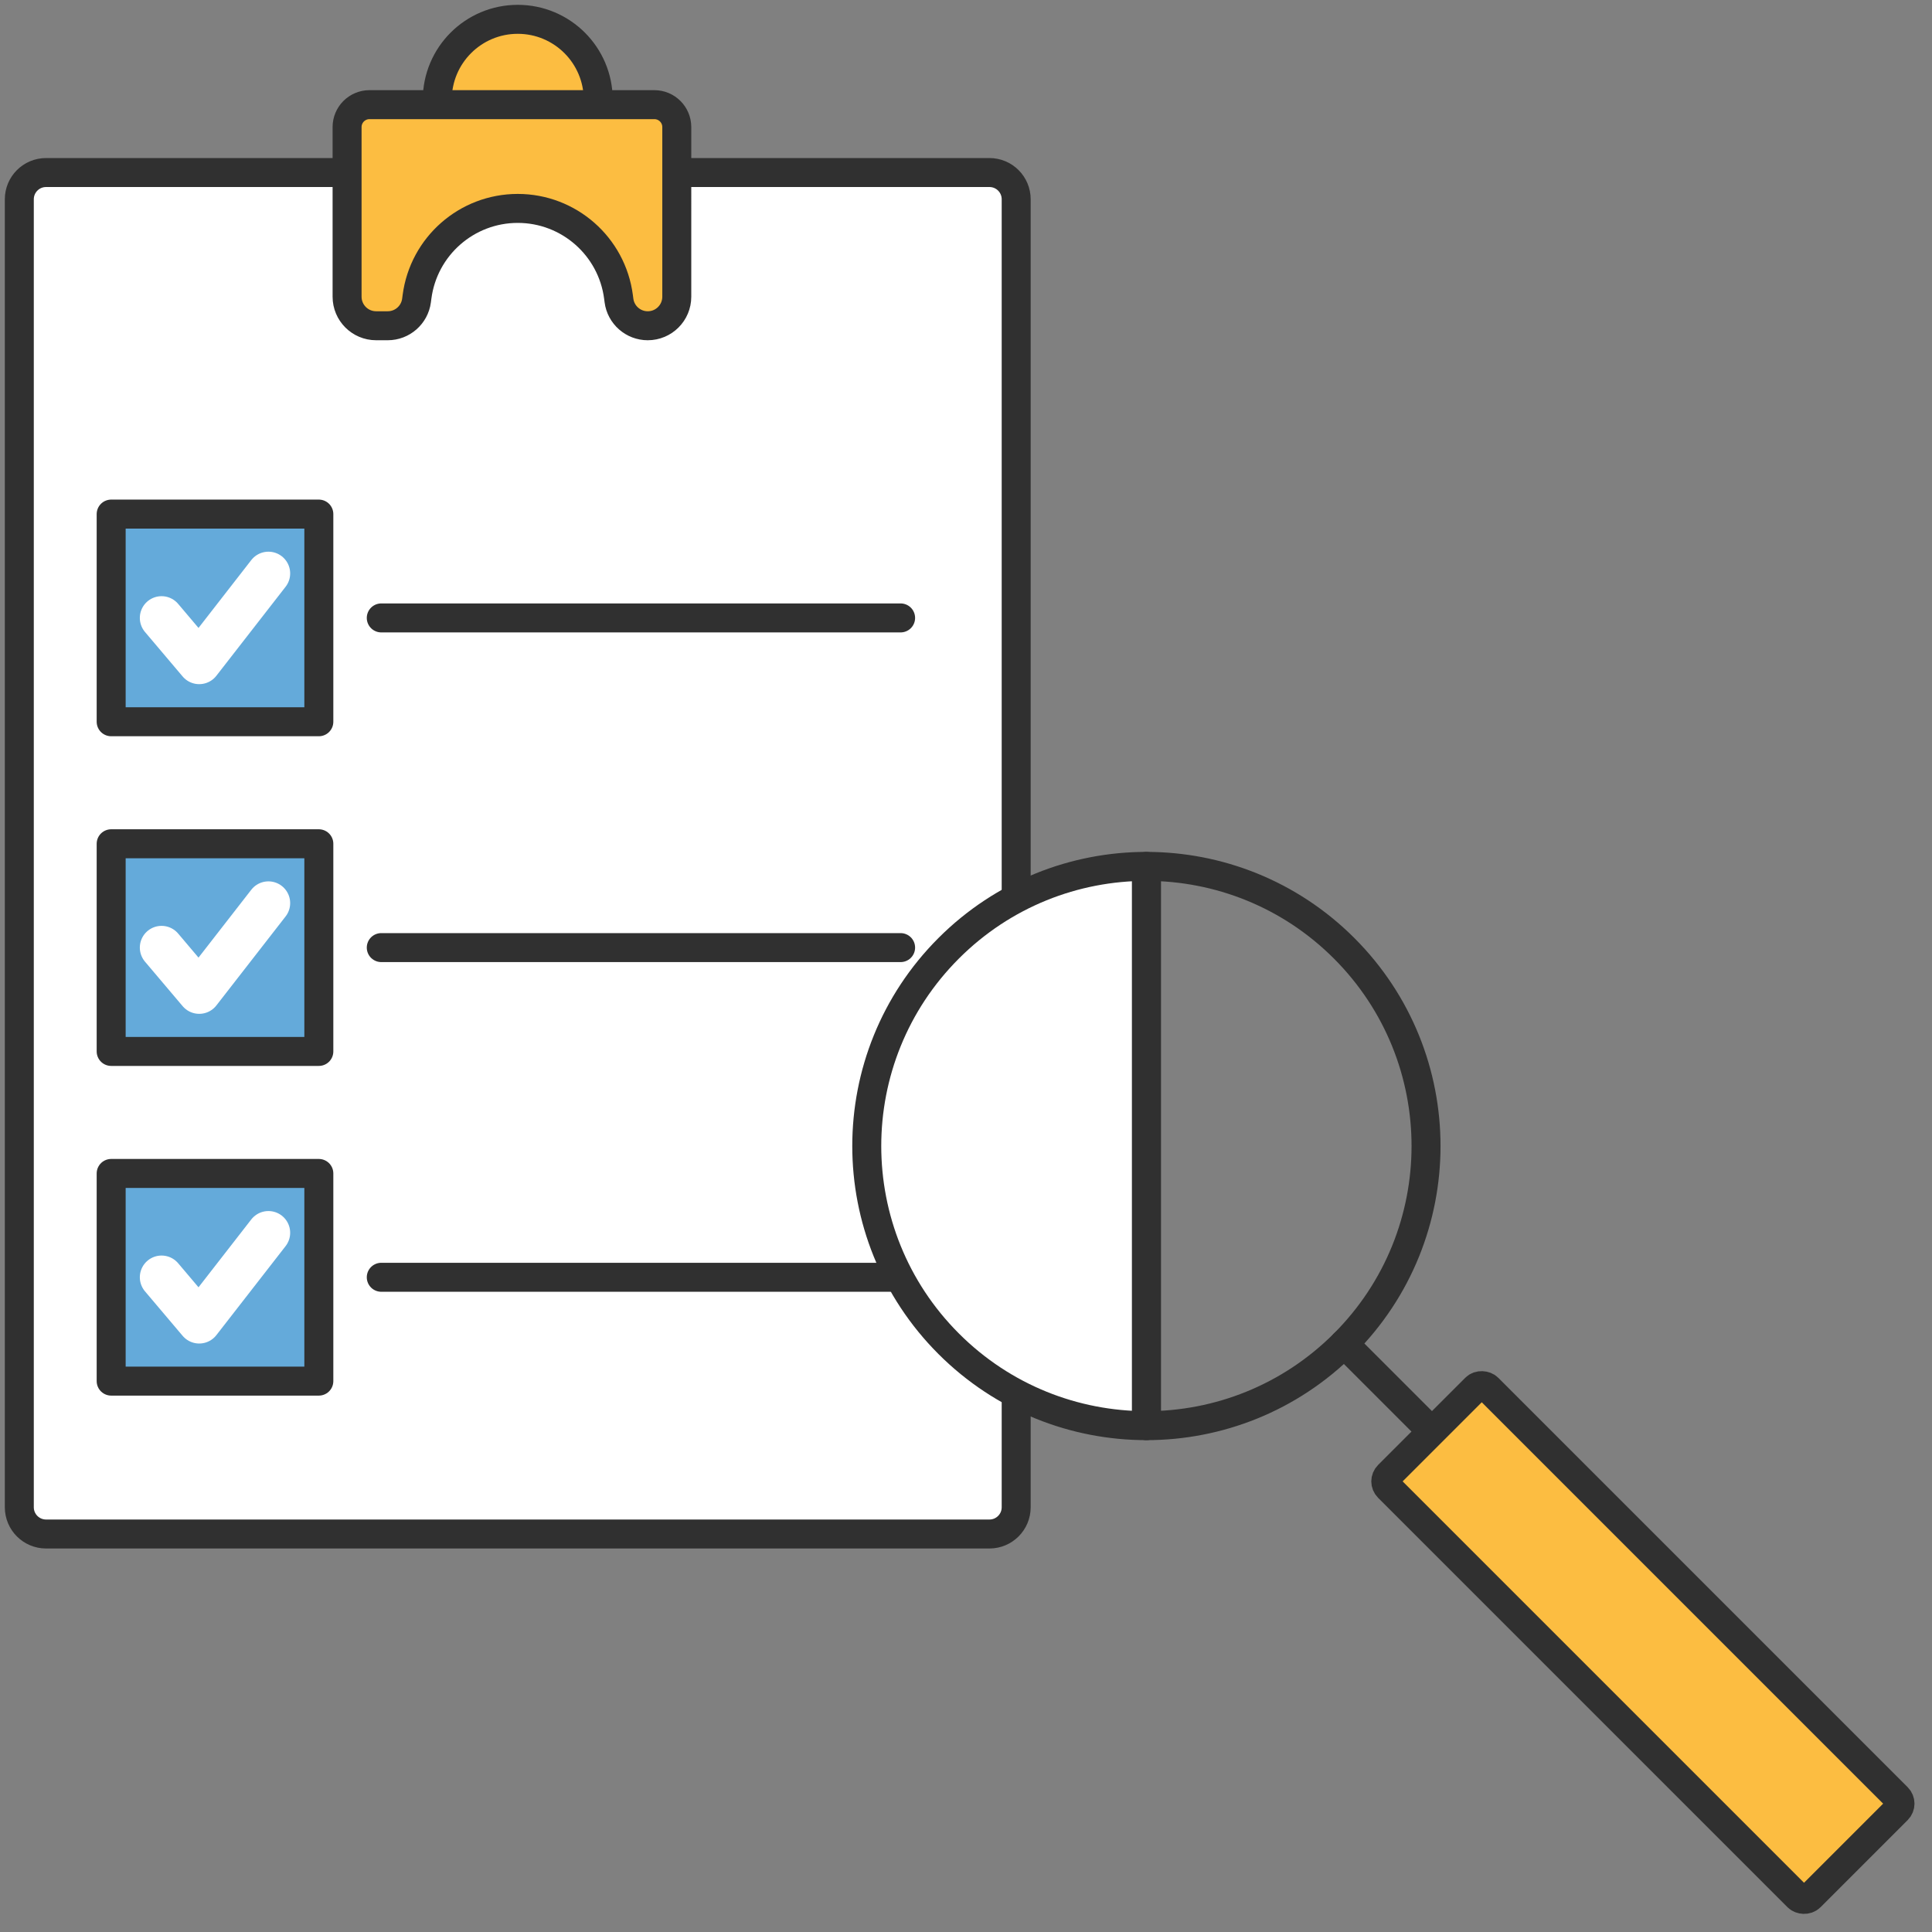
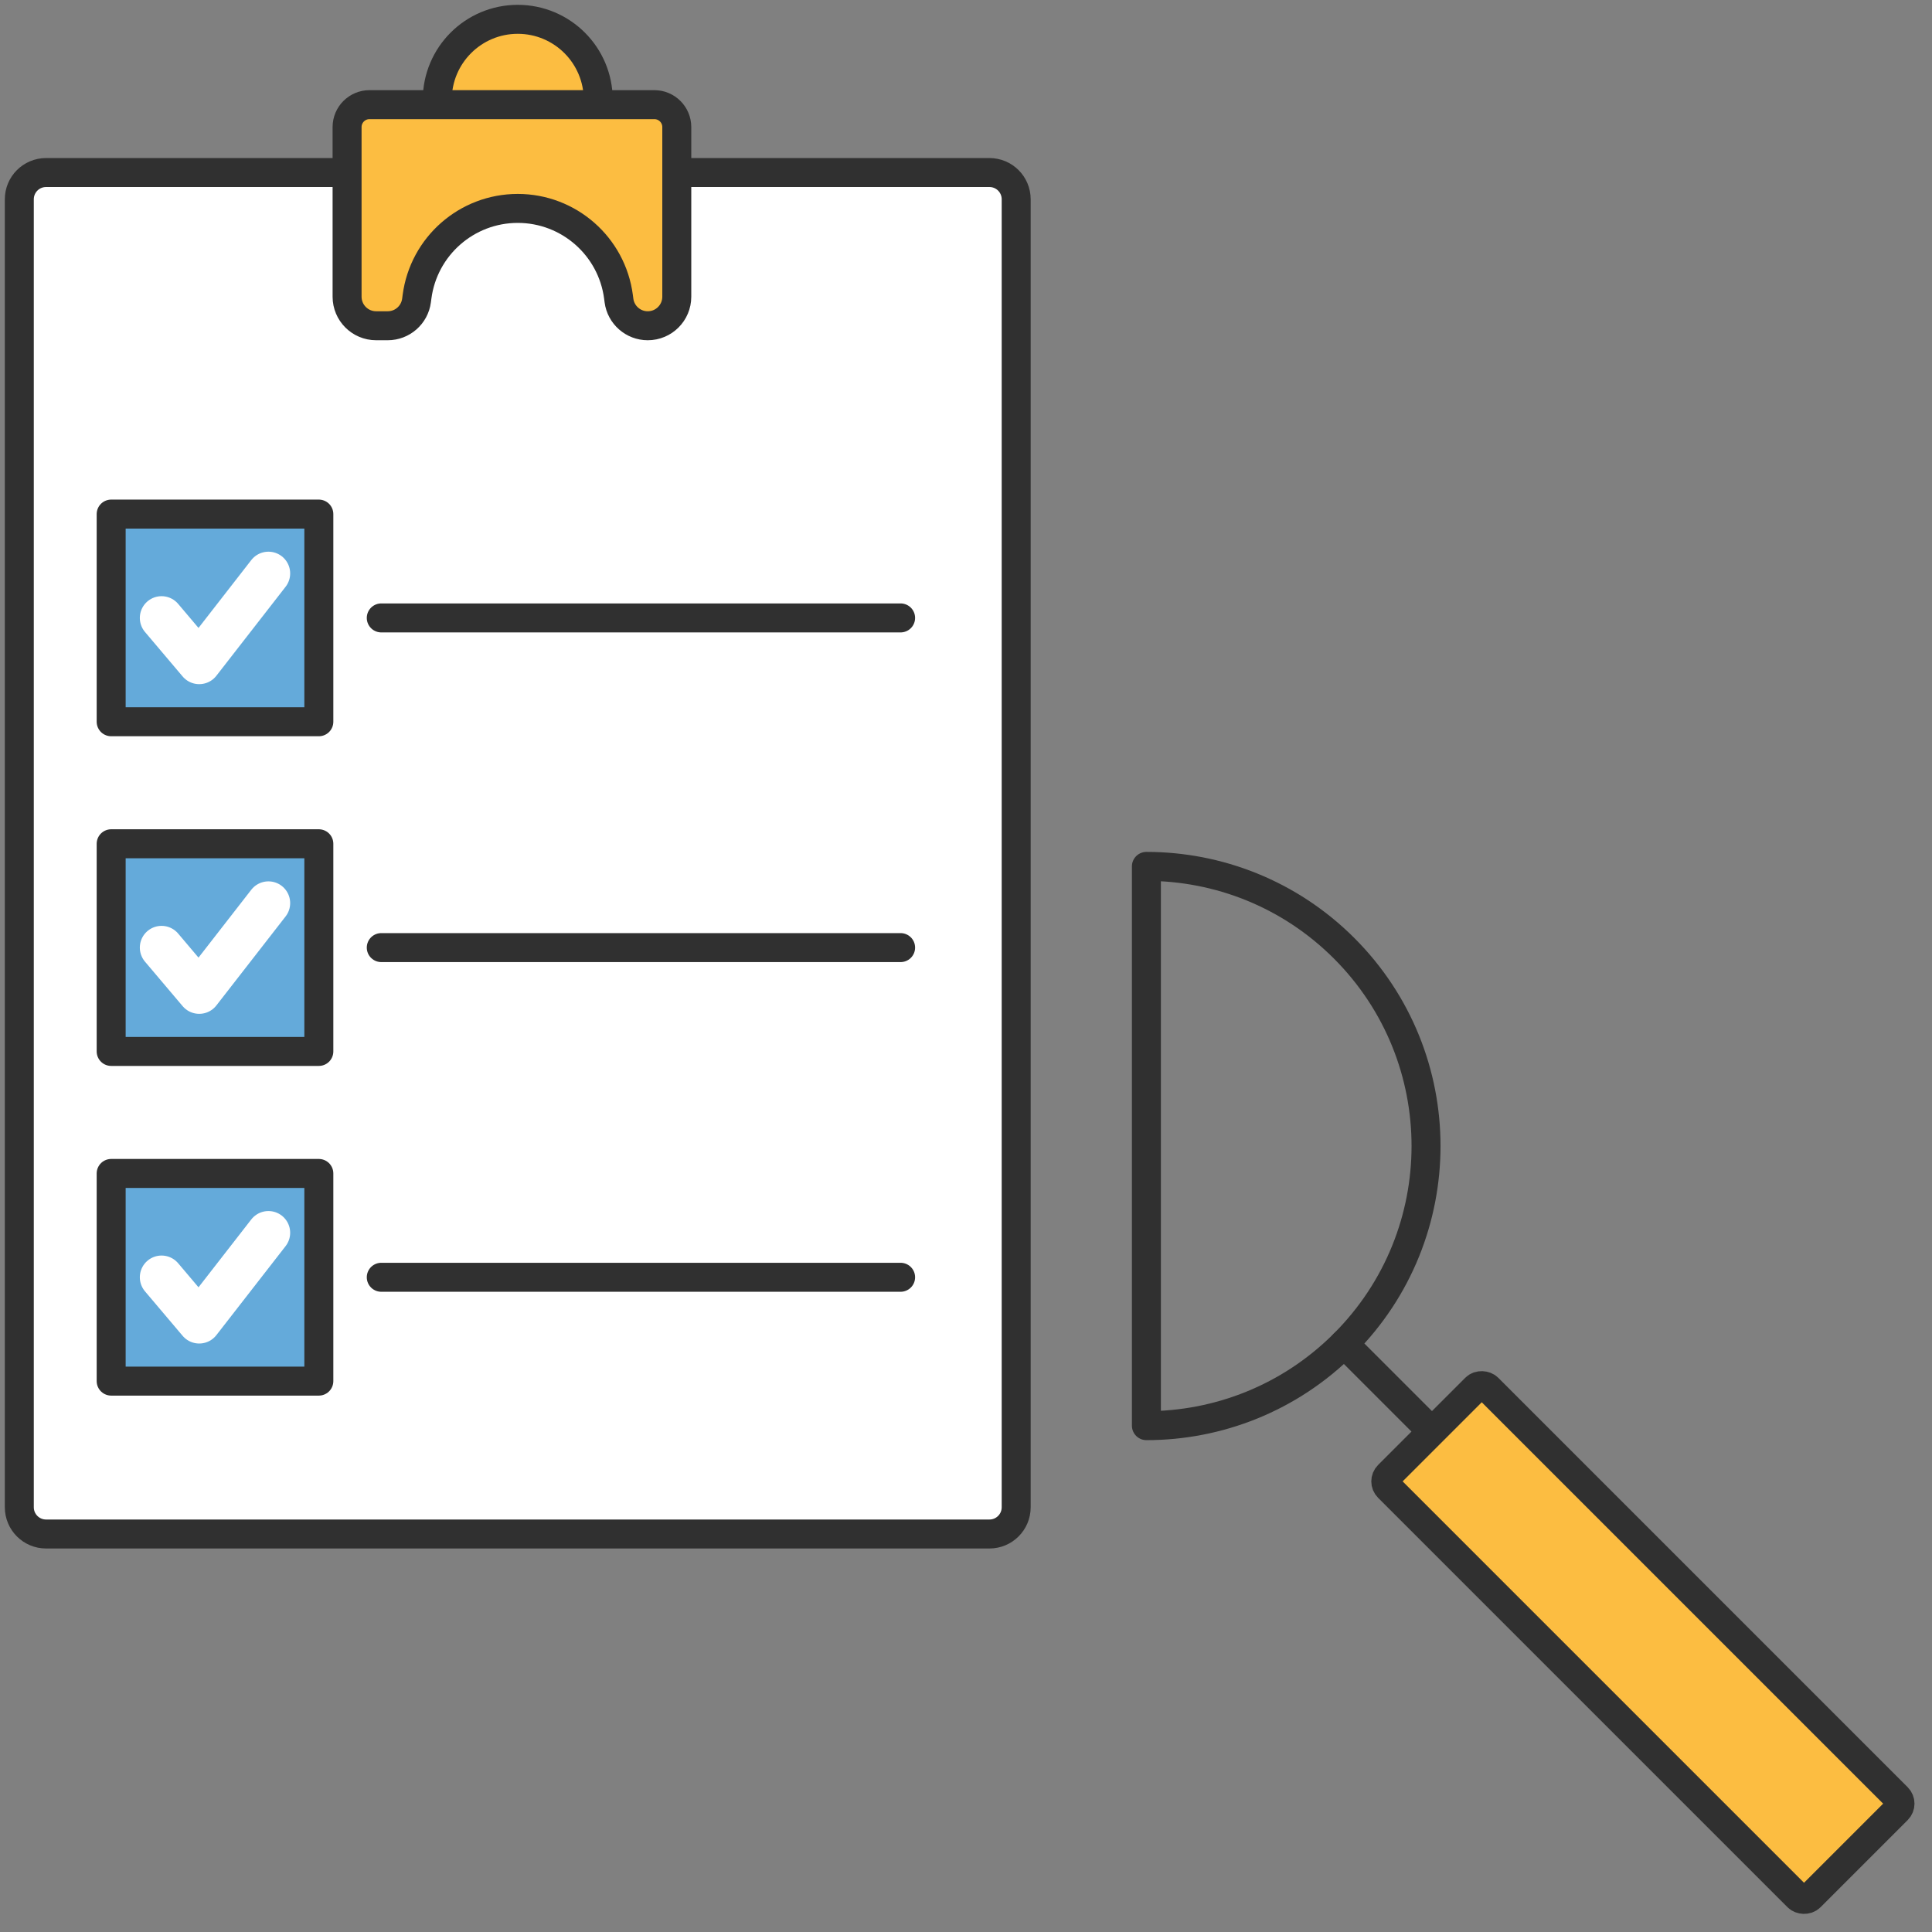
<svg xmlns="http://www.w3.org/2000/svg" id="b" width="400" height="400" viewBox="0 0 400 400">
  <rect x="0" y="0" width="400" height="400" fill="#808080" stroke="none" />
  <path d="M59.095,35.721H9.534c-3.057,0-5.535,2.478-5.535,5.535v270.809c0,3.057,2.478,5.535,5.535,5.535h195.321c3.057,0,5.535-2.478,5.535-5.535V41.256c0-3.057-2.478-5.535-5.535-5.535H59.095Z" fill="#fff" stroke="#303030" stroke-linecap="round" stroke-linejoin="round" stroke-width="6" />
  <path d="M123.859,21.668v-1.004c0-9.203-7.46-16.664-16.664-16.664h0c-9.203,0-16.664,7.461-16.664,16.664v1.004" fill="#fcbd41" stroke="#303030" stroke-linecap="round" stroke-linejoin="round" stroke-width="6" />
  <path d="M71.86,26.31v35.123c0,3.319,2.691,6.01,6.01,6.01h2.409c3.018,0,5.569-2.239,5.959-5.232l.098-.745c1.367-10.478,10.293-18.316,20.859-18.316h0c10.566,0,19.493,7.838,20.86,18.316l.097.745c.39,2.993,2.941,5.233,5.96,5.233h0c3.319,0,6.01-2.691,6.01-6.01V26.31c0-2.564-2.079-4.643-4.643-4.643h-58.976c-2.564,0-4.643,2.079-4.643,4.643Z" fill="#fcbd41" stroke="#303030" stroke-linecap="round" stroke-linejoin="round" stroke-width="6" />
  <rect x="23.016" y="106.436" width="42.995" height="42.995" fill="#64aada" stroke="#303030" stroke-linecap="round" stroke-linejoin="round" stroke-width="6" />
  <line x1="78.938" y1="127.934" x2="186.461" y2="127.934" fill="none" stroke="#303030" stroke-linecap="round" stroke-linejoin="round" stroke-width="6" />
  <polyline points="33.45 127.934 41.246 137.147 55.577 118.721" fill="none" stroke="#fff" stroke-linecap="round" stroke-linejoin="round" stroke-width="9" />
  <rect x="23.016" y="174.693" width="42.995" height="42.995" fill="#64aada" stroke="#303030" stroke-linecap="round" stroke-linejoin="round" stroke-width="6" />
  <line x1="78.938" y1="196.19" x2="186.461" y2="196.19" fill="none" stroke="#303030" stroke-linecap="round" stroke-linejoin="round" stroke-width="6" />
  <polyline points="33.45 196.19 41.246 205.404 55.577 186.977" fill="none" stroke="#fff" stroke-linecap="round" stroke-linejoin="round" stroke-width="9" />
  <rect x="23.016" y="242.95" width="42.995" height="42.995" fill="#64aada" stroke="#303030" stroke-linecap="round" stroke-linejoin="round" stroke-width="6" />
  <line x1="78.938" y1="264.447" x2="186.461" y2="264.447" fill="none" stroke="#303030" stroke-linecap="round" stroke-linejoin="round" stroke-width="6" />
  <polyline points="33.45 264.447 41.246 273.661 55.577 255.234" fill="none" stroke="#fff" stroke-linecap="round" stroke-linejoin="round" stroke-width="9" />
  <line x1="278.288" y1="278.209" x2="296.472" y2="296.394" fill="none" stroke="#303030" stroke-linecap="round" stroke-linejoin="round" stroke-width="6" />
  <rect x="325.562" y="278.305" width="29.163" height="123.521" rx="1.81" ry="1.81" transform="translate(-140.837 340.12) rotate(-45)" fill="#fcbd41" stroke="#303030" stroke-linecap="round" stroke-linejoin="round" stroke-width="6" />
  <path d="M278.288,196.333c-11.305-11.305-26.122-16.957-40.938-16.957v115.791c14.817,0,29.633-5.652,40.938-16.957,22.61-22.61,22.61-59.267,0-81.876Z" fill="none" stroke="#303030" stroke-linecap="round" stroke-linejoin="round" stroke-width="6" />
-   <path d="M196.411,196.333c-22.61,22.61-22.61,59.267,0,81.876,11.305,11.305,26.122,16.957,40.938,16.957v-115.791c-14.817,0-29.633,5.652-40.938,16.957Z" fill="#fff" stroke="#303030" stroke-linecap="round" stroke-linejoin="round" stroke-width="6" />
</svg>